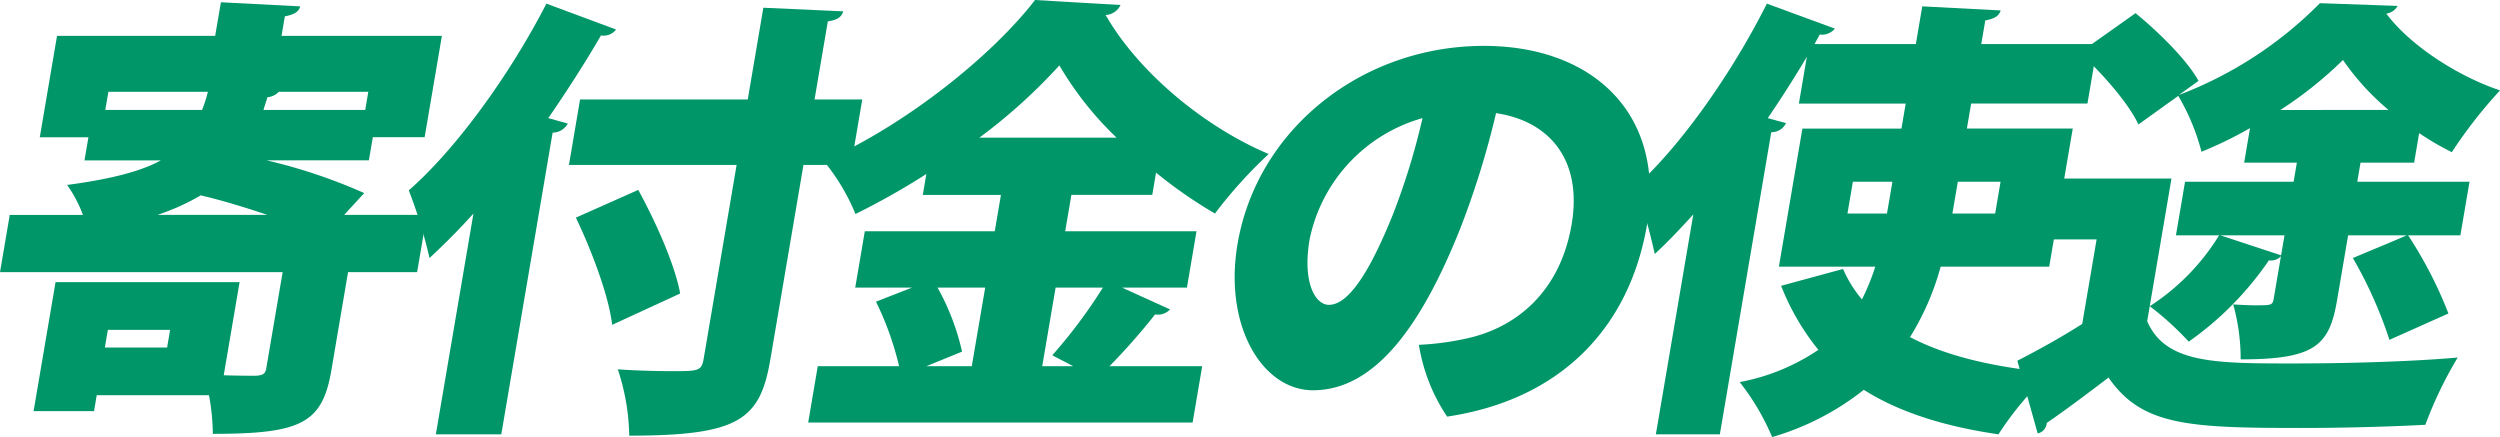
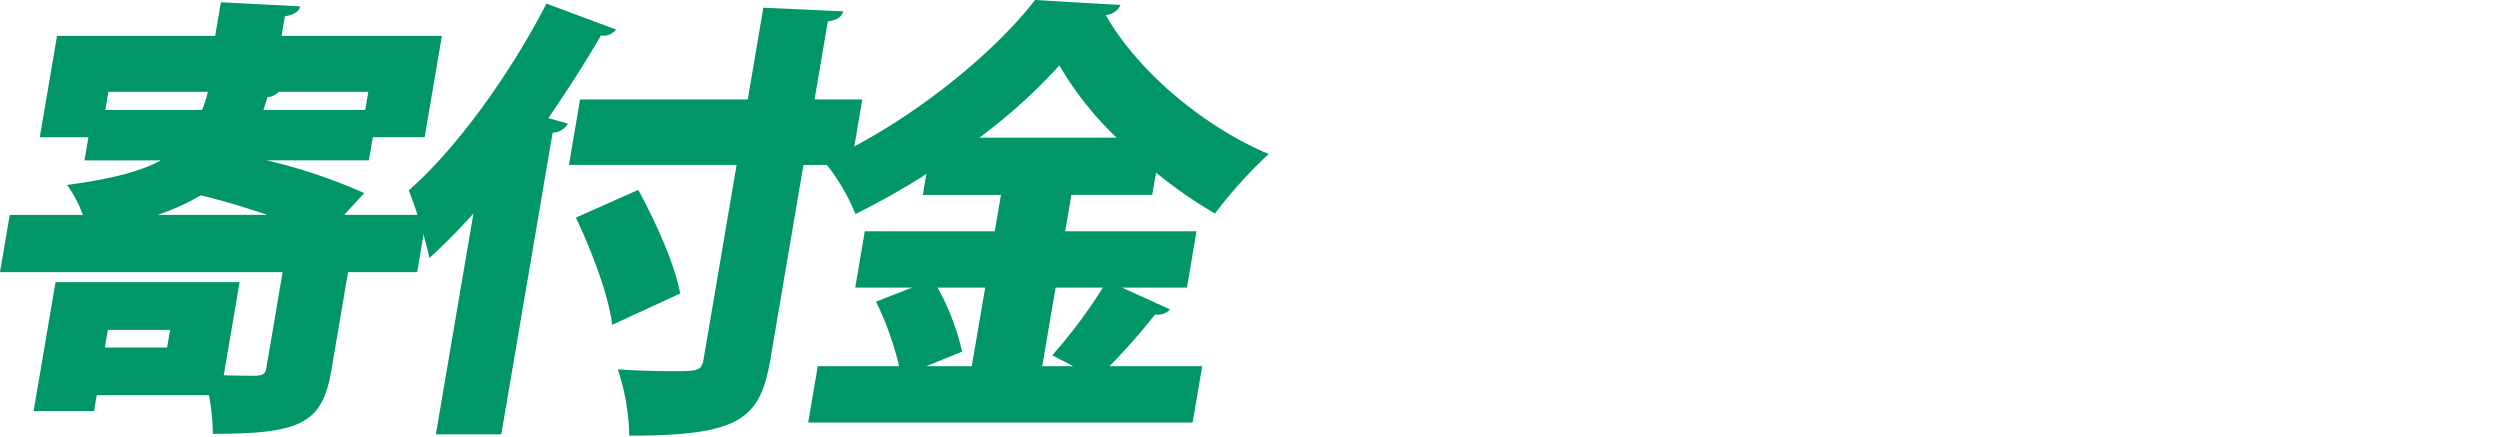
<svg xmlns="http://www.w3.org/2000/svg" width="314.602" height="55" viewBox="0 0 314.602 55">
  <g id="グループ_152" data-name="グループ 152" transform="translate(548 -1934)">
    <path id="パス_221" data-name="パス 221" d="M53.718,27.078l-1.227,7.2H43.8L41.7,46.631c-1.138,6.69-3.82,8-14.914,8a28.336,28.336,0,0,0-.488-4.859H12.173l-.34,2H4.227L6.99,35.539H30.149L28.154,47.26c1.763.058,3.421.058,4.05.058.867-.058,1.183-.229,1.3-.915l2.063-12.12H0l1.227-7.2h9.206a15.846,15.846,0,0,0-1.988-3.773c5.559-.743,9.269-1.715,11.79-3.087H10.628l.5-2.916H5.006L7.176,4.552h19.9L27.8.322l9.976.515c-.174.685-.746,1.028-1.93,1.257l-.418,2.458H55.608L53.437,17.3H46.919l-.5,2.916H33.558a68.22,68.22,0,0,1,12.278,4.117l-2.526,2.744ZM21.028,43.772l.379-2.229H13.575l-.38,2.229Zm4.4-29.9a16.315,16.315,0,0,0,.732-2.286H13.641l-.39,2.286Zm8.216,13.206c-2.7-.915-5.692-1.829-8.387-2.458a27.908,27.908,0,0,1-5.451,2.458ZM45.959,13.872l.389-2.286H35.084a2.216,2.216,0,0,1-1.431.685c-.155.572-.356,1.087-.5,1.6Z" transform="translate(-548 1933.964)" fill="#009668" />
    <path id="パス_222" data-name="パス 222" d="M65.957,26.928c-1.838,2.058-3.692,3.888-5.528,5.6a61.037,61.037,0,0,0-2.61-8.518C63.726,18.866,70.525,9.49,75.141.513l8.766,3.26a1.97,1.97,0,0,1-1.9.743C79.984,8,77.734,11.491,75.376,14.921l2.457.686a2.194,2.194,0,0,1-1.91,1.143L69.461,54.712H61.227Zm48.93-14.351-1.4,8.233h-6l-4.165,24.47c-1.294,7.6-3.923,9.6-17.76,9.6a27.816,27.816,0,0,0-1.438-8.347c2.372.171,4.993.229,6.822.229,3.26,0,3.716,0,3.98-1.544L99.075,20.81h-21.1l1.4-8.233h21.1l1.966-11.548,10.043.456c-.165.629-.641,1.086-1.929,1.258l-1.674,9.834ZM83.414,40.935c-.416-3.6-2.541-9.262-4.565-13.493L86.7,23.954c2.178,4,4.589,9.319,5.272,13.036Z" transform="translate(-554.379 1933.943)" fill="#009668" />
    <path id="パス_223" data-name="パス 223" d="M153.8,36.19l6.051,2.745a2.056,2.056,0,0,1-1.879.628,80.2,80.2,0,0,1-5.741,6.518h11.665l-1.206,7.09H114.313l1.206-7.09h10.235a38.417,38.417,0,0,0-2.907-8.118l4.533-1.772h-7.147l1.206-7.09h16.353l.778-4.574h-9.835l.447-2.63a91.307,91.307,0,0,1-8.917,5.032,26.088,26.088,0,0,0-3.962-6.632C126.891,15.552,137.576,6.86,142.861,0l10.757.629a2.179,2.179,0,0,1-1.873,1.258c4.234,7.375,12.625,14.179,20.523,17.495a56.774,56.774,0,0,0-6.764,7.489,57.458,57.458,0,0,1-7.415-5.146l-.476,2.8H147.435l-.778,4.574h16.525l-1.206,7.09Zm-17.211,0h-6a29.73,29.73,0,0,1,3.087,8.06l-4.486,1.83H134.9Zm16.534-18.867a41.676,41.676,0,0,1-7.2-9.091,69.551,69.551,0,0,1-10.067,9.091Zm-8.092,27.385A64.479,64.479,0,0,0,151.4,36.19H145.45l-1.684,9.891h3.888Z" transform="translate(-560.611 1934)" fill="#009668" />
-     <path id="パス_224" data-name="パス 224" d="M226.522,29.017c-2.161,12.691-10.6,21.954-25.149,24.126a22.559,22.559,0,0,1-3.551-9.034,34.581,34.581,0,0,0,5.73-.743c6.514-1.315,12.048-5.946,13.488-14.407,1.362-8-2.652-12.978-9.51-14.007a108.879,108.879,0,0,1-4.549,14.636C198.308,41.252,192.5,49.827,184.5,49.827c-6.4,0-11.254-8.119-9.5-18.409C177.446,17.01,190.615,6.49,206,6.49c13.78,0,22.89,8.633,20.525,22.527M198.274,15.581a20.044,20.044,0,0,0-14.206,15.265c-.924,5.431.714,8.232,2.431,8.232,2.63,0,5.382-4.745,8.054-11.377a86.28,86.28,0,0,0,3.722-12.12" transform="translate(-567.266 1933.284)" fill="#009668" />
-     <path id="パス_225" data-name="パス 225" d="M283.4,33.617H269.739a33.431,33.431,0,0,1-3.853,8.862c4.461,2.343,10.336,3.772,17.653,4.458a41.456,41.456,0,0,0-6.527,7.775c-7.029-1.028-12.608-2.857-16.944-5.6a33.648,33.648,0,0,1-11.533,5.946,30.217,30.217,0,0,0-4.083-6.918,26.273,26.273,0,0,0,9.9-4.06,30.222,30.222,0,0,1-4.689-8.06l7.794-2.116a15.311,15.311,0,0,0,2.379,3.831,28,28,0,0,0,1.673-4.117H249.382l2.958-17.381h12.466l.535-3.145H251.9l1-5.888q-2.287,3.859-4.916,7.718l2.294.629a2.018,2.018,0,0,1-1.853,1.143l-6.472,38.019H233.9l4.71-27.671c-1.617,1.772-3.223,3.488-4.849,4.974a78.891,78.891,0,0,0-2.382-8.518c5.6-5.032,12.077-14.179,16.492-22.984l8.556,3.145a2.077,2.077,0,0,1-1.9.743l-.662,1.2h12.752l.807-4.745,9.861.514C277.122,2,276.6,2.4,275.357,2.63L274.85,5.6h14.639l-1.276,7.489H273.576l-.535,3.145h13.322ZM258.693,22.925l-.681,4h4.974l.682-4Zm18.584,0H271.9l-.681,4H276.6Z" transform="translate(-573.526 1933.943)" fill="#009668" />
-     <path id="パス_226" data-name="パス 226" d="M304.739,22.519,301.683,40.47c2.3,5.317,8.53,5.317,18.365,5.317,6.747,0,14.849-.228,20.712-.743a49.819,49.819,0,0,0-4.071,8.462c-4.327.229-10.132.4-15.621.4-14.18,0-20.078-.286-24.25-6.345-2.695,2.058-5.447,4.117-7.778,5.716a1.426,1.426,0,0,1-1.138,1.316l-2.56-9.147c2.569-1.316,5.472-2.917,8.165-4.632l1.81-10.634h-5.89l1.3-7.661Zm20.836,15.322c-.973,5.718-2.809,7.432-12.13,7.432a25.474,25.474,0,0,0-.938-6.917c.9.056,1.924.114,2.782.114,1.944,0,2.174,0,2.31-.8l.915-5.375A1.707,1.707,0,0,1,317,32.81a40.094,40.094,0,0,1-10.09,10.232,37.764,37.764,0,0,0-4.9-4.458,28.2,28.2,0,0,0,8.723-8.919H305.3l1.148-6.747H320.11l.408-2.4h-6.633l.739-4.345a50.074,50.074,0,0,1-6.109,2.973,27.22,27.22,0,0,0-2.921-7.032l-5.015,3.6c-1.211-2.631-4.561-6.461-7.383-9.035l7.022-4.973c2.86,2.344,6.44,5.832,7.927,8.52L305.672,12A49.657,49.657,0,0,0,323.418.45L333.2.793a1.923,1.923,0,0,1-1.423.972c2.978,4,9.006,7.889,14.309,9.661a58.755,58.755,0,0,0-6.069,7.776,35.268,35.268,0,0,1-4.109-2.4l-.633,3.716h-6.746l-.408,2.4h14.123l-1.149,6.747h-6.575a52.741,52.741,0,0,1,5.073,9.834l-7.426,3.316a53.821,53.821,0,0,0-4.6-10.292c2.281-.972,4.552-1.886,6.776-2.858h-7.375Zm-6.614-8.175H310.9l7.634,2.515Zm13.093-15.779A31.645,31.645,0,0,1,326.32,7.6a49.876,49.876,0,0,1-7.875,6.289Z" transform="translate(-579.479 1933.95)" fill="#009668" />
  </g>
</svg>